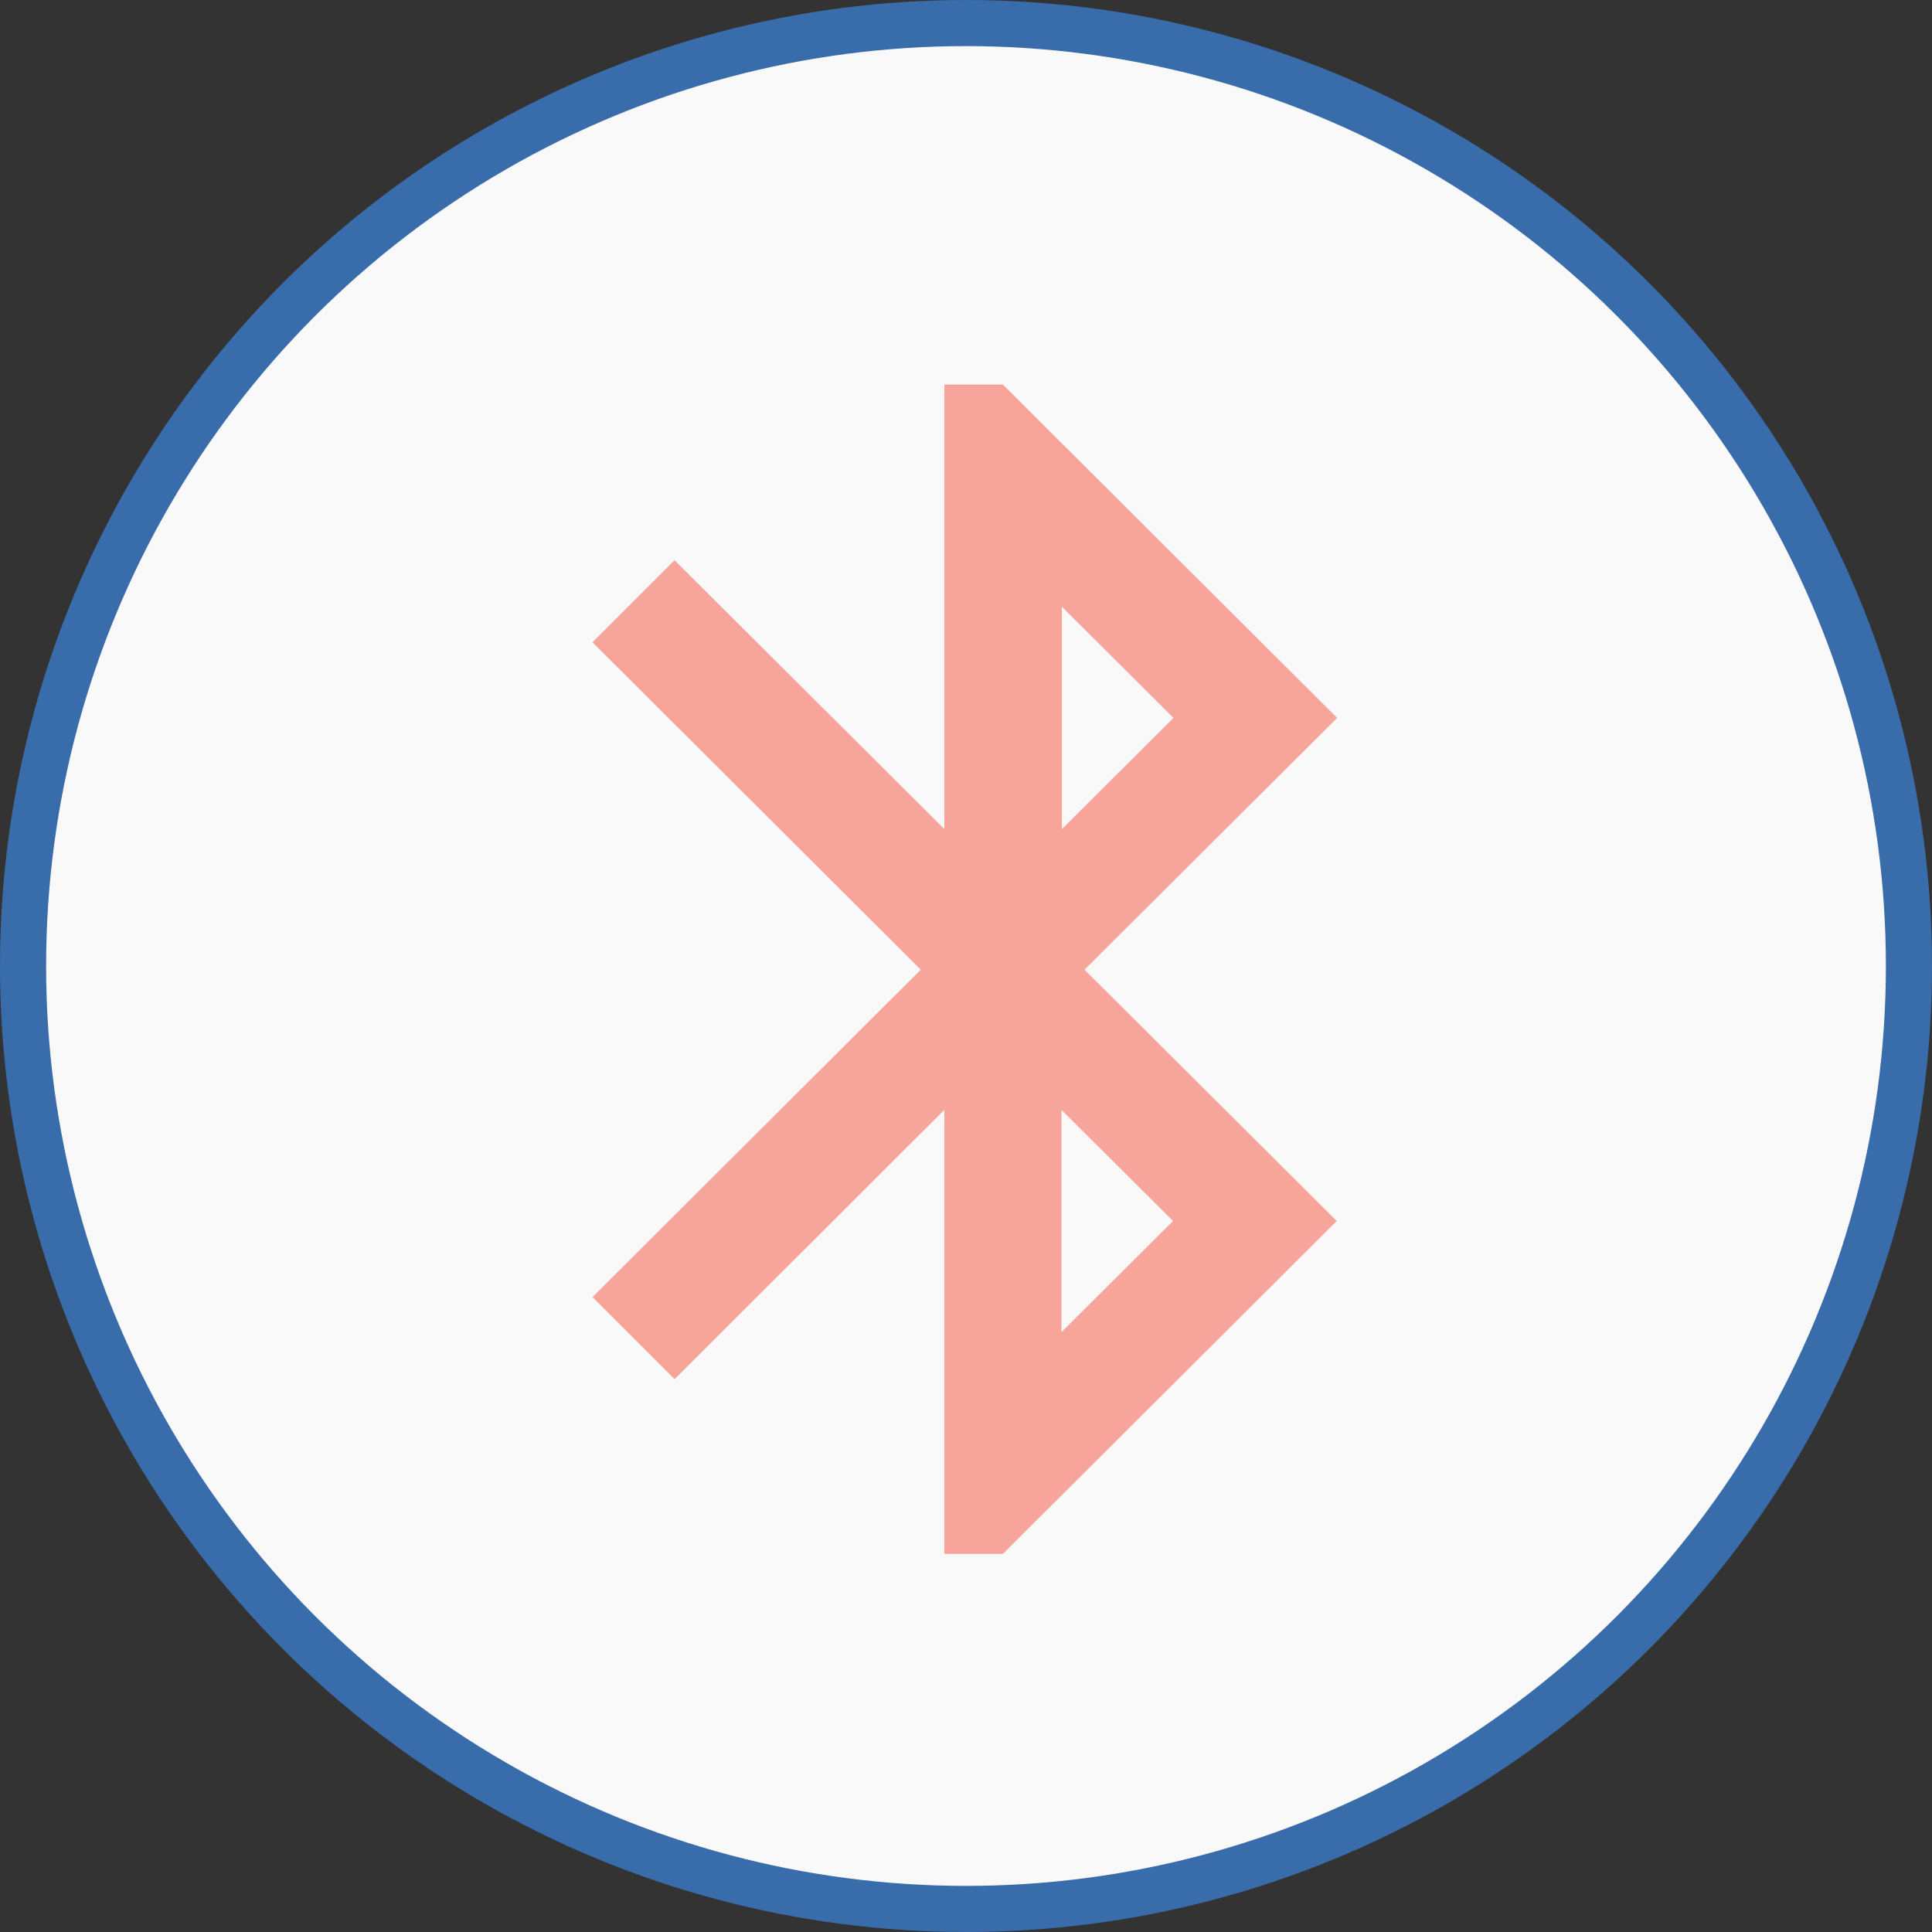
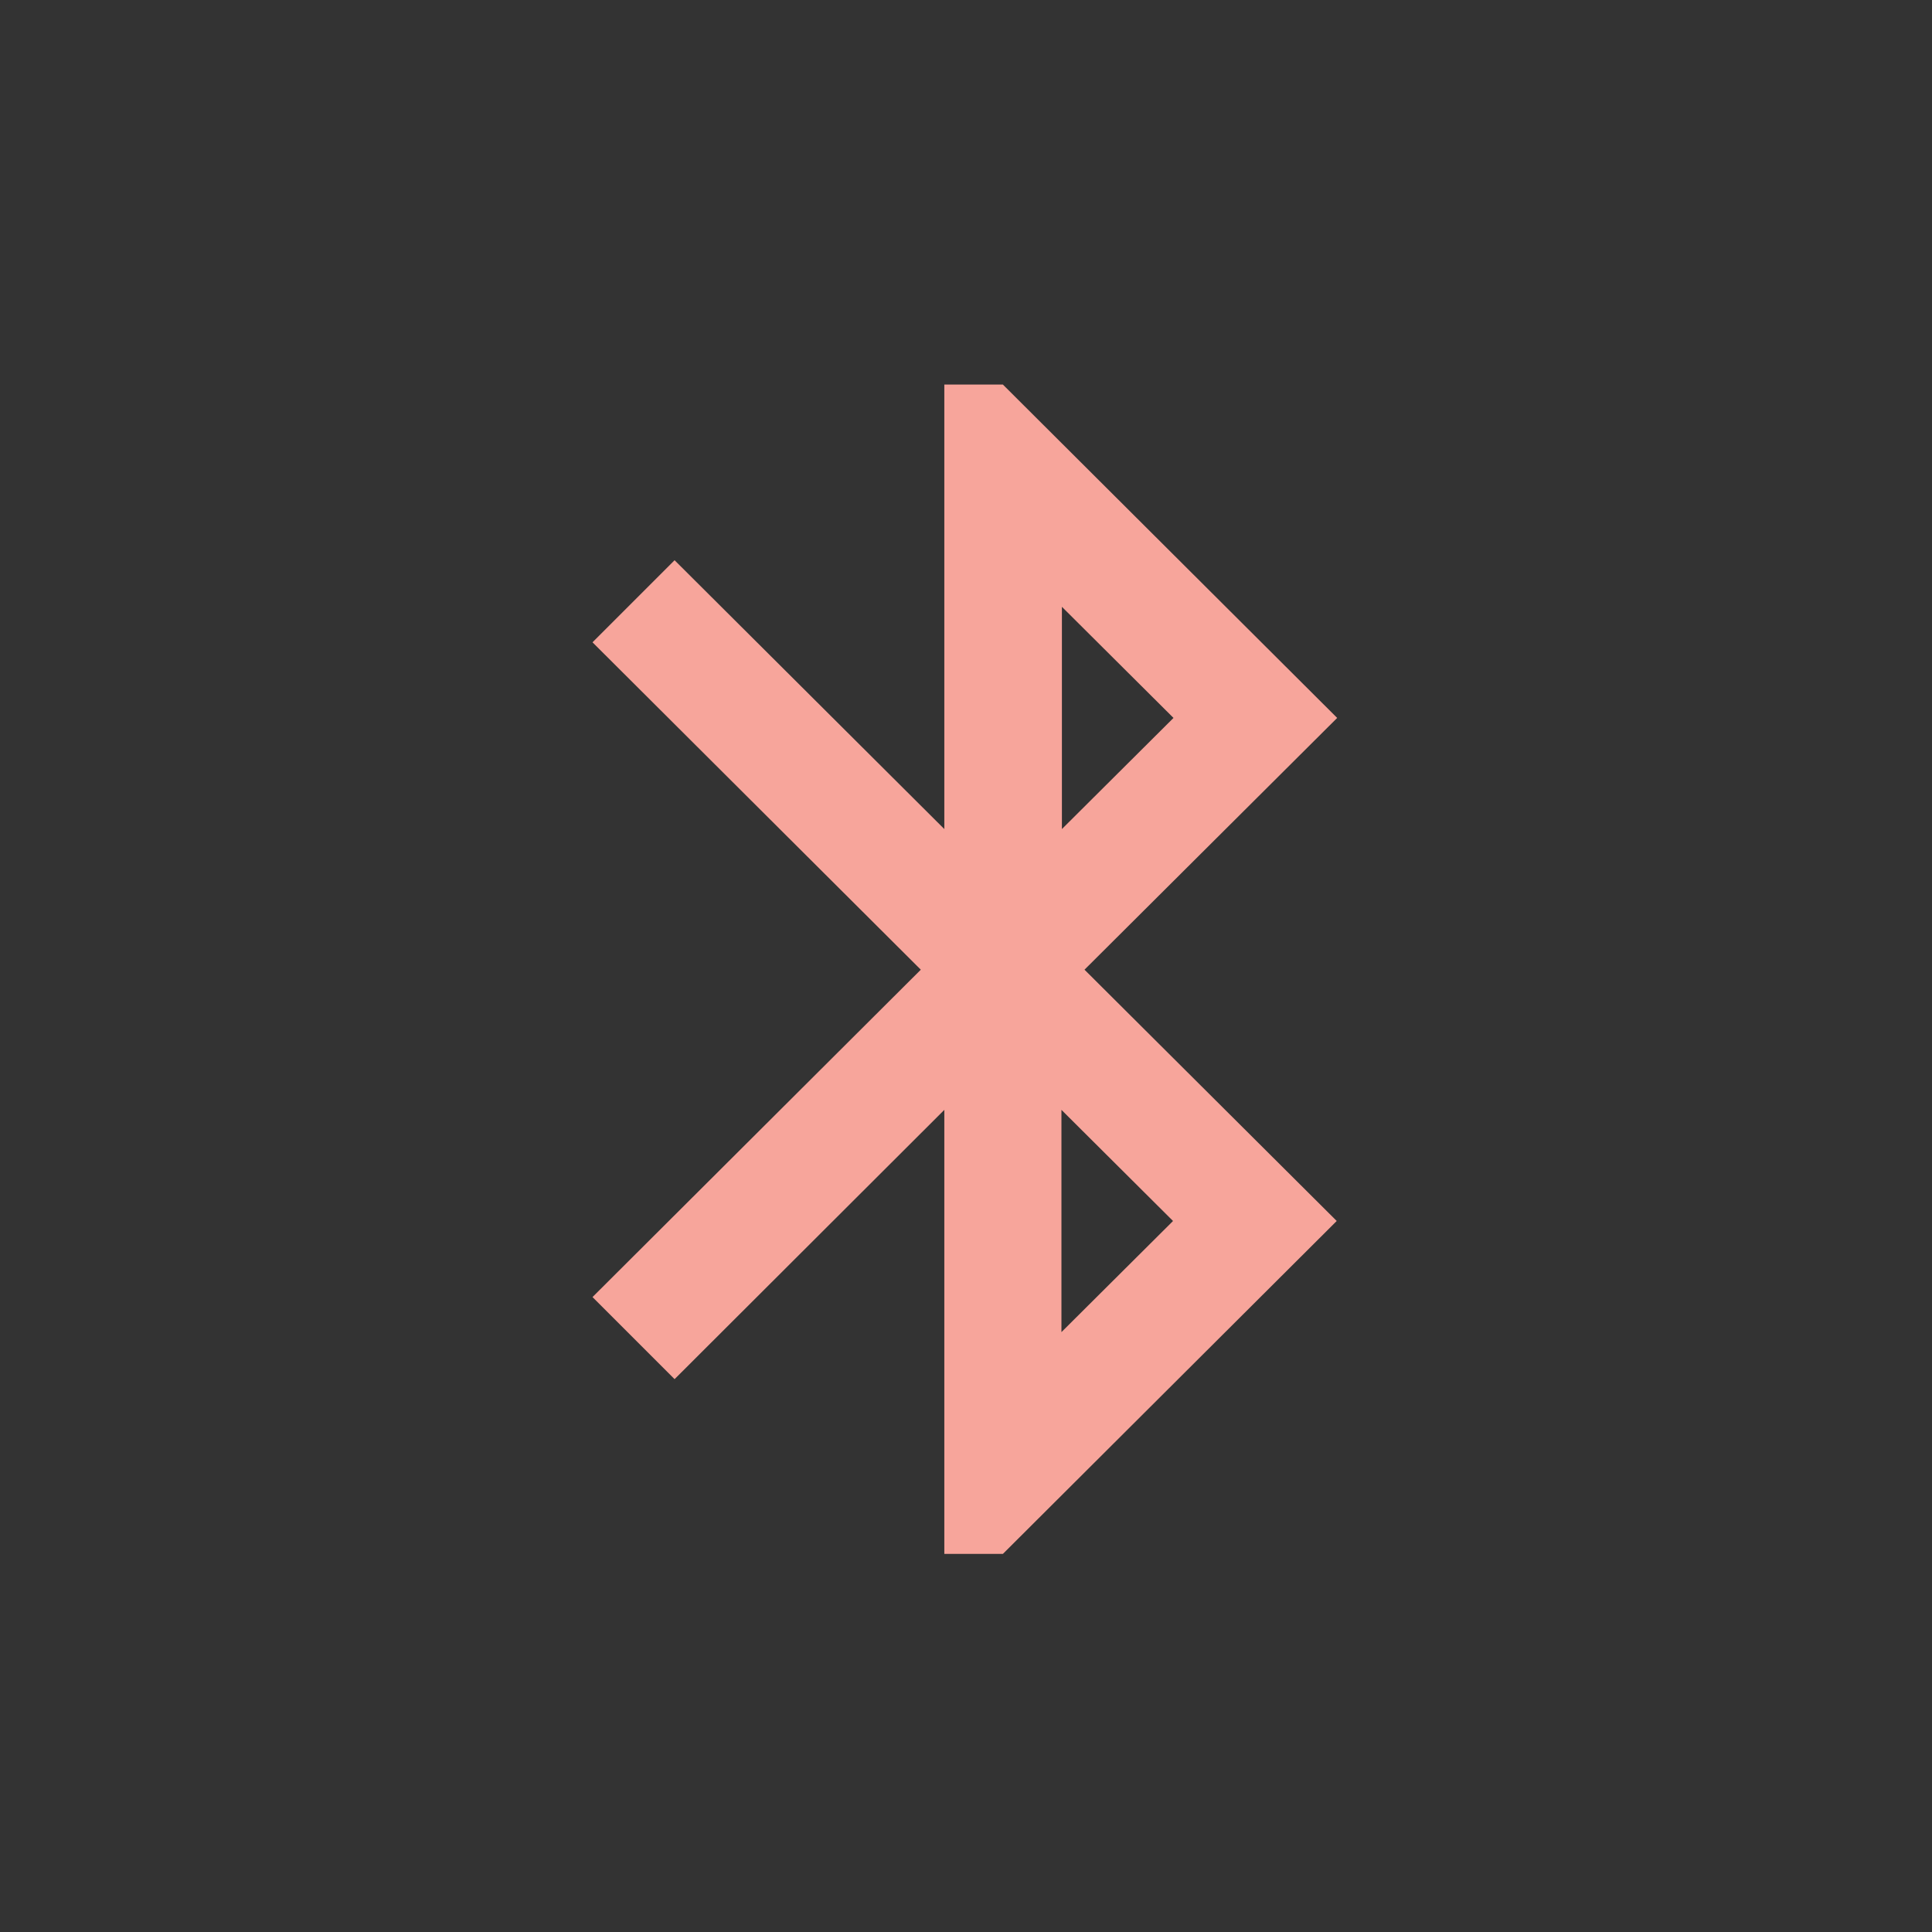
<svg xmlns="http://www.w3.org/2000/svg" version="1.1" id="Layer_1" x="0px" y="0px" viewBox="0 0 419 419" style="enable-background:new 0 0 419 419;" xml:space="preserve">
  <rect x="0" y="0" width="419" height="419" fill="#333333" stroke="none" />
  <style type="text/css">
	.st0{fill:#F9F9F9;stroke:#396CAA;stroke-width:10;}
	.st1{fill:#F7A59B;}
</style>
  <title>Asset 7</title>
  <g>
    <g id="Layer_1-2">
-       <circle class="st0" cx="209.5" cy="209.5" r="204.5" />
      <g id="blueetooth-logo">
        <path class="st1" d="M290,155.7l-72.5-72.3h-12.7v96.4l-58.5-58.3l-17.8,17.8l71.2,71l-71.2,71l17.8,17.8l58.5-58.4V337h12.7     l72.4-72.2l-54.7-54.5L290,155.7z M230.3,131.6l24.2,24.1l-24.2,24.1V131.6z M254.4,264.8l-24.2,24.1v-48.2L254.4,264.8z" />
      </g>
    </g>
  </g>
</svg>